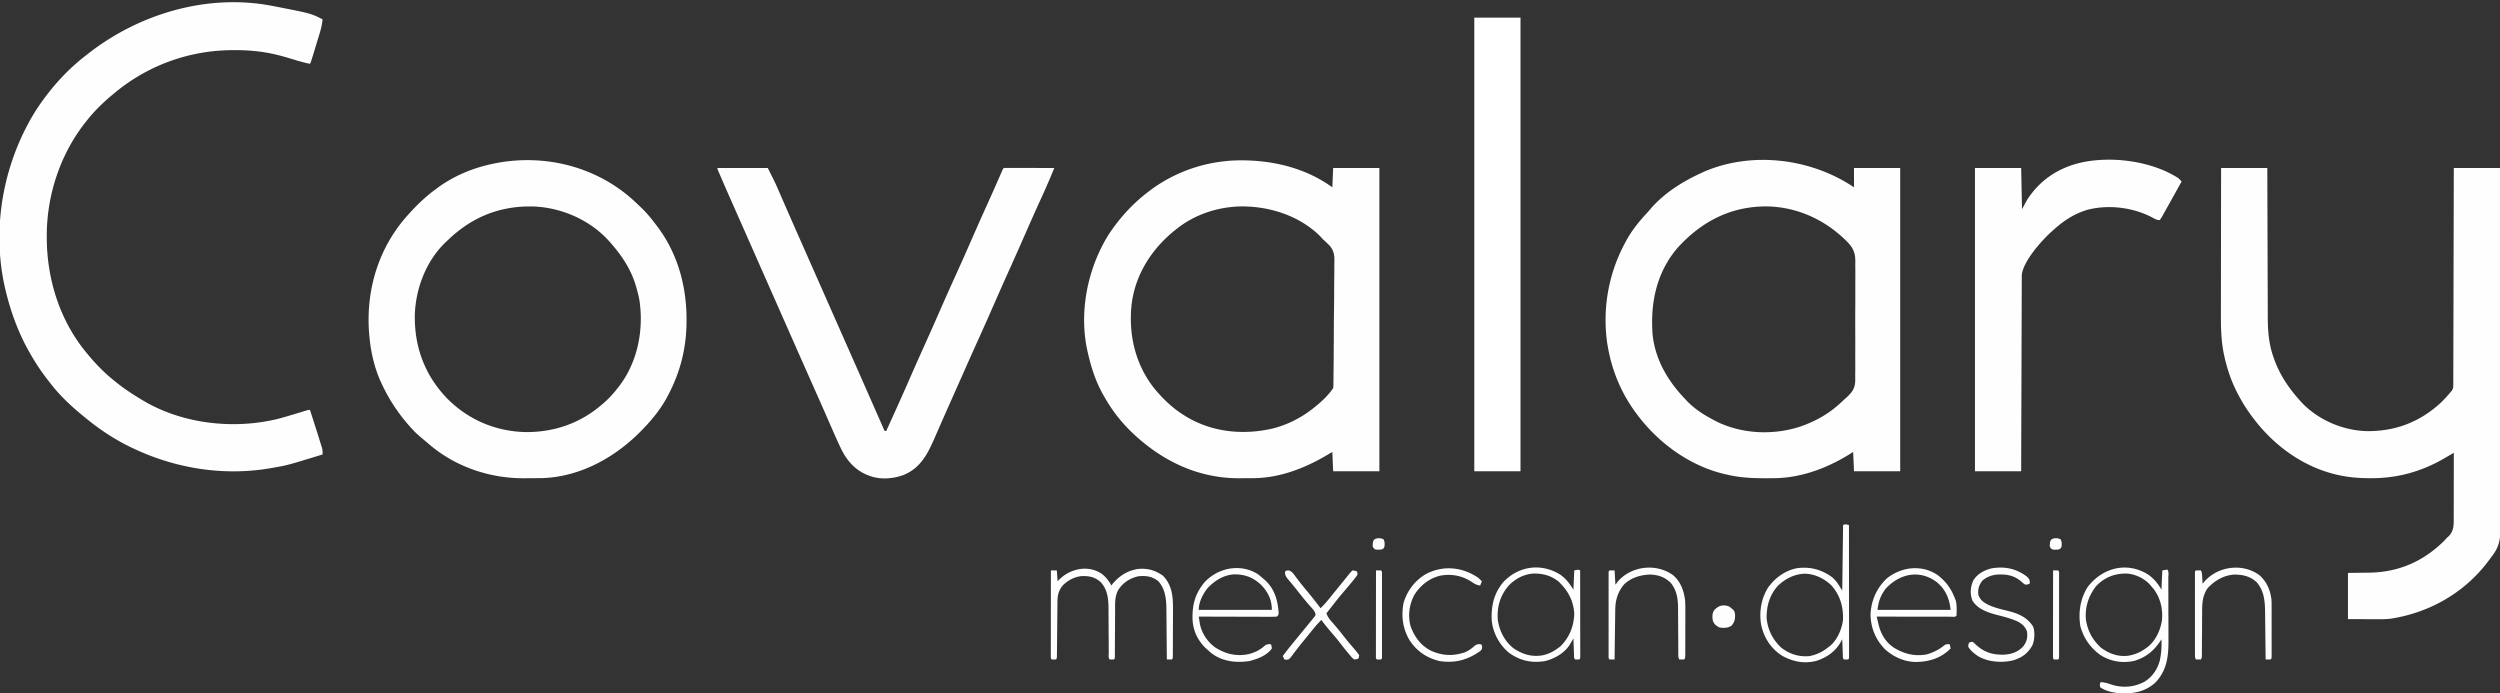
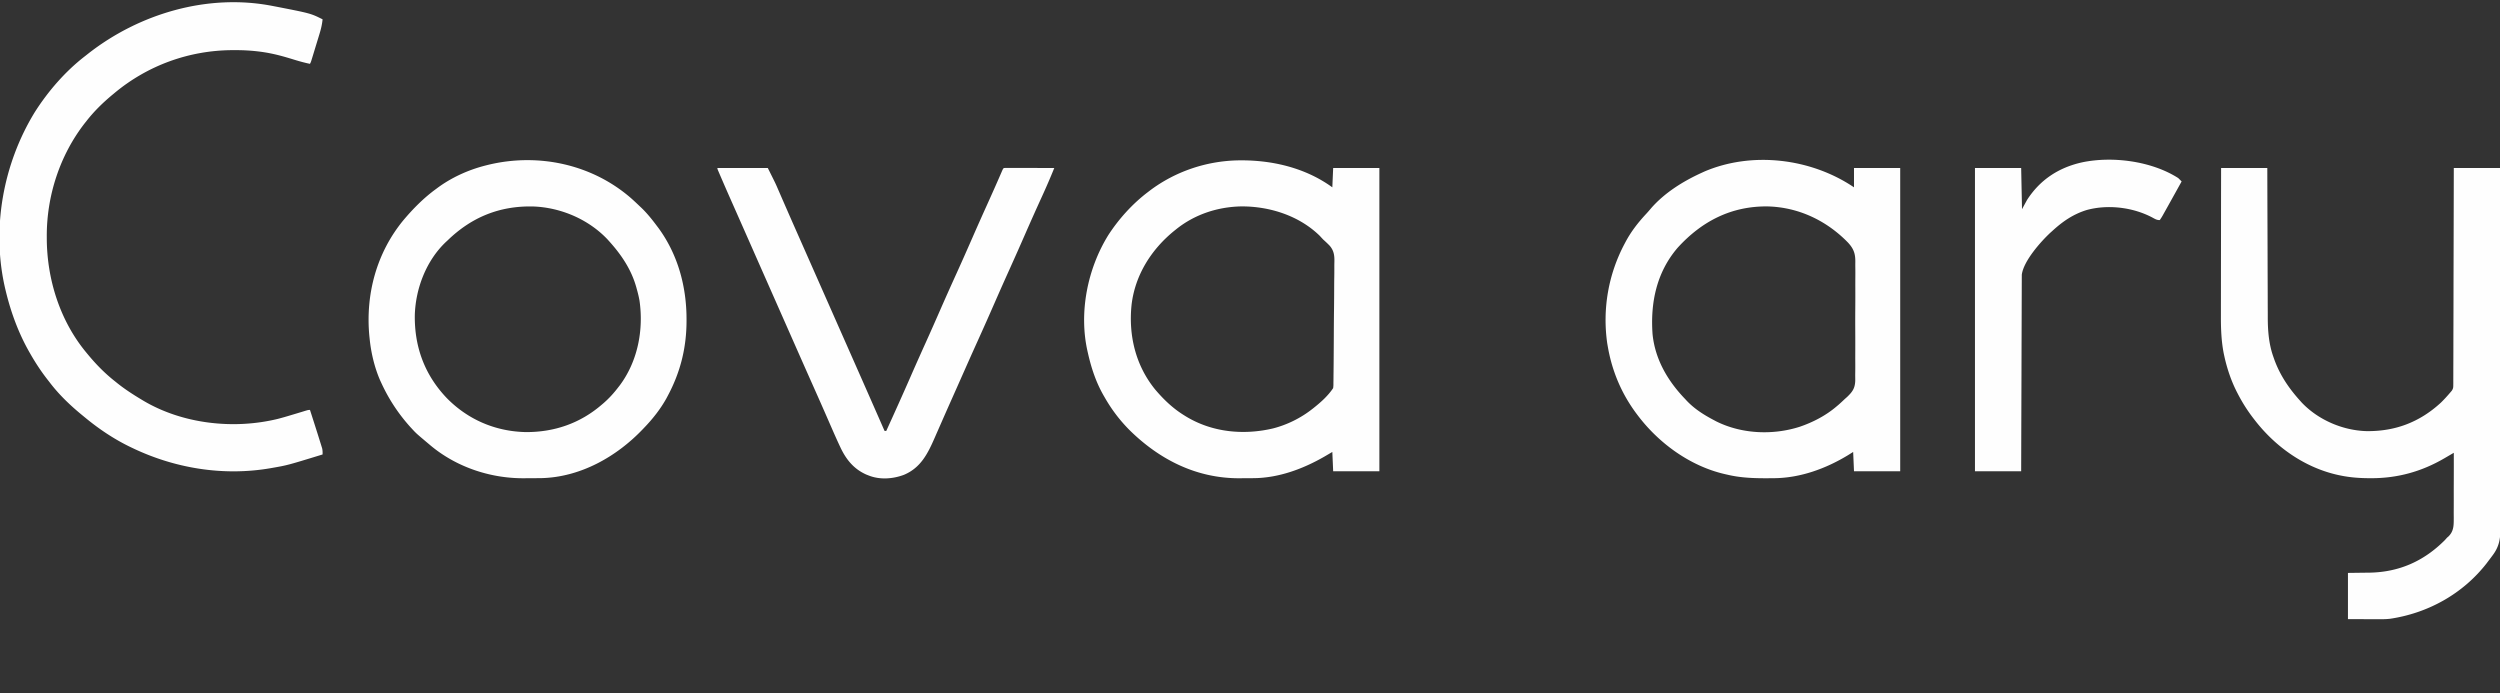
<svg xmlns="http://www.w3.org/2000/svg" width="2976" height="825">
  <rect width="100%" height="100%" fill="#333333" stroke="none" />
  <path fill="#FEFEFE" d="M2644 200h55l.044 17.599c.05 19.23.117 38.46.192 57.691.045 11.655.084 23.31.11 34.964.024 10.165.057 20.331.103 30.497.024 5.376.042 10.751.049 16.127.006 5.075.026 10.15.056 15.225.009 1.848.013 3.696.011 5.544-.01 15.956 1.226 31.897 6.622 47.04l.91 2.631c6.79 19.02 17.443 34.747 30.903 49.682l1.867 2.09c19.535 20.653 48.62 33.218 76.875 34.113 34.3.527 63.547-10.588 88.867-33.867 4.012-3.92 7.772-8.051 11.391-12.336l1.595-1.854c1.634-2.495 1.783-3.791 1.79-6.746l.028-2.8-.014-3.066.02-3.264c.019-3.623.016-7.244.013-10.867l.031-7.775c.023-5.586.035-11.171.04-16.757.006-8.077.029-16.153.056-24.23.043-13.102.073-26.205.095-39.308.02-12.73.048-25.458.084-38.187l.006-2.377.034-11.808c.093-32.653.162-65.307.222-97.961h55a198009.431 198009.431 0 0 1 .22 189.148l.001 2.007c.017 21.465.047 42.93.084 64.395.039 22.686.063 45.372.071 68.058.006 13.59.023 27.178.056 40.767.02 9.317.027 18.633.022 27.95-.003 5.376.001 10.752.023 16.128.02 4.924.02 9.848.007 14.772-.002 1.78.003 3.559.016 5.338.083 12.6-1.45 22.131-9.188 32.375l-1.335 1.807A523.644 523.644 0 0 1 2962 668l-2.055 2.742c-28.25 36.165-69.397 58.993-114.536 65.8-5.083.617-10.14.583-15.253.556l-2.716-.003c-3.313-.006-6.627-.02-9.94-.033L2795 737v-55c19.25-.25 19.25-.25 25.185-.298 35.646-.534 65.165-13.632 90.217-38.804L2913 640l1.753-1.513c6.562-6.57 6.155-13.803 6.193-22.534l-.044-5.957c.01-2.05.022-4.1.038-6.15.032-5.37.022-10.74.004-16.112-.011-5.49.017-10.98.042-16.47.043-10.755.043-21.51.014-32.264l-1.608.941c-2.45 1.433-4.904 2.861-7.357 4.29l-2.529 1.48c-26.802 15.584-55.225 23.511-86.256 23.539l-2.073.002c-11.926-.019-23.482-.812-35.177-3.252l-2.417-.504c-39.874-8.693-74.83-33.425-99.583-65.496l-1.313-1.687c-7.182-9.287-13.294-18.886-18.687-29.313l-.952-1.826c-7.1-13.81-12.085-28.698-15.36-43.861l-.447-2.042c-2.988-15.004-3.532-30.064-3.468-45.307v-5.8c-.002-5.19.01-10.378.024-15.567.013-5.445.014-10.89.016-16.336.006-10.284.023-20.568.043-30.852.022-11.72.033-23.44.043-35.16.021-24.083.058-48.166.101-72.249ZM1472.253 190.938c40.072-.95 80.87 8.192 113.747 32.062l1-23h55v361h-55l-1-23-9.375 5.5c-25.671 14.77-54.72 25.543-84.672 25.703l-2.58.017c-1.798.01-3.596.016-5.395.02-2.68.01-5.358.04-8.037.073-51.057.313-95.135-21.763-131.004-57-11.797-11.808-21.694-24.8-29.937-39.313l-.994-1.707c-9.26-15.97-15.003-33.324-19.006-51.293l-.5-2.15c-10.348-46.43.123-98.21 24.963-138.205 12.484-19.153 28.37-36.755 46.537-50.645l3.168-2.426c29.75-22.252 65.973-34.615 103.085-35.636ZM1400 273l-1.776 1.418c-27.55 22.235-47.086 52.938-51.224 88.582-3.7 36.356 4.779 71.901 28.016 100.543 9.91 11.725 20.92 22.344 33.984 30.457l1.885 1.186c31.25 19.378 68.907 23.147 104.334 14.853 16.854-4.288 33.12-12.314 46.781-23.039l1.638-1.285c8.69-6.888 17.173-14.431 23.362-23.715.332-3.008.332-3.008.321-6.5l.031-2.009c.032-2.226.049-4.453.065-6.68l.06-4.785c.063-5.246.103-10.491.14-15.737l.02-2.708c.062-8.434.115-16.868.149-25.303.044-10.771.128-21.54.267-32.31.095-7.582.143-15.163.157-22.745.01-4.524.04-9.045.12-13.568.074-4.264.09-8.525.064-12.79 0-1.555.02-3.111.063-4.666.204-7.768-.407-13.755-5.658-19.758-2.501-2.601-5.123-5.02-7.799-7.441a257.675 257.675 0 0 1-3.875-4.187c-24.497-24.042-59.64-35.225-93.31-35.116-28.326.5-55.651 9.493-77.815 27.303ZM2207 223v-23h55v361h-55l-1-23-6.188 3.875c-26.351 15.977-56.636 27.061-87.718 27.363l-2.528.03c-18.206.169-35.761.01-53.566-4.268l-2.385-.535C2012.57 555.128 1975.294 528.24 1950 495l-1.206-1.58c-18.091-23.915-29.657-50.915-34.794-80.42l-.688-3.887c-5.972-41.02 1.252-82.68 20.688-119.113l.977-1.852c6.696-12.6 15.031-23.246 24.726-33.664 1.977-2.137 3.863-4.318 5.735-6.547 16.025-18.34 37.612-31.842 59.562-41.937l3.496-1.617C2085.667 179.78 2155.951 188.467 2207 223Zm-210 72c-24.987 29.128-32.49 65.204-29.805 102.723 2.995 30.137 18.187 55.889 38.805 77.277l1.793 1.95c9.174 9.717 20.455 16.887 32.207 23.05l3.035 1.617c30.31 15.097 67.368 16.65 99.402 6.383 15.751-5.376 30.847-13.209 43.563-24l2.555-2.137c2.556-2.218 4.992-4.531 7.445-6.863l2.838-2.51c6.223-5.972 9.309-10.172 9.642-19.166a264.26 264.26 0 0 0-.04-6.61c.016-1.605.037-3.21.062-4.815.055-4.325.04-8.647.009-12.973-.02-3.626-.004-7.25.012-10.876.038-8.561.02-17.12-.034-25.682-.055-8.799-.027-17.594.044-26.393.059-7.585.07-15.17.043-22.755-.015-4.517-.015-9.033.029-13.55.039-4.25.018-8.498-.046-12.75-.015-1.548-.009-3.097.02-4.646.17-10.193-1.82-16.024-8.795-23.59-25.5-26.144-58.9-42.082-95.647-42.965-43.212-.482-78.358 17.638-107.137 49.281ZM752.188 236.79c2.989 2.683 5.905 5.437 8.812 8.21l2.582 2.422C770.469 254.06 776.28 261.362 782 269l1.934 2.555c23.04 31.606 33.286 69.424 33.316 108.195l.002 2.347c-.044 31.83-7.262 60.844-22.252 88.903l-1.645 3.11C786.295 486.821 777.08 498.548 767 509l-1.768 1.862c-31.306 32.85-74.323 57.175-120.7 58.3-1.559.019-3.118.033-4.677.041l-2.575.017c-1.792.01-3.585.016-5.377.02-2.67.01-5.34.04-8.01.072-40.756.252-81.779-13.65-112.893-40.312l-3.473-2.918C495.382 515.834 495.382 515.834 490 510l-1.582-1.707C474.231 492.512 462.861 475.267 454 456l-1.617-3.496C445.71 436.997 441.649 419.788 440 403l-.332-3.063c-4.66-49.714 8.569-98.767 40.324-137.558C491.72 248.483 504.292 235.72 519 225c.551-.412 1.103-.823 1.67-1.248C537.597 211.22 557.622 202.164 578 197l2.333-.592c60.386-14.85 125.074-.928 171.855 40.381ZM533 286l-2.016 1.86c-23.426 22.112-36.194 55.216-37.187 87.007-.591 37.977 11.668 71.326 37.995 98.951 25.207 25.726 57.843 39.689 93.79 40.536 33.807.248 64.687-10.264 90.418-32.354l2.742-2.336C725.24 473.96 730.772 467.878 736 461l1.762-2.25c21.353-28.67 28.529-65.685 23.52-100.77-.835-4.733-1.966-9.359-3.282-13.98l-.551-2.021C751.536 320.776 739.612 303.159 725 287l-2.09-2.313c-22.702-23.805-55.6-37.749-88.242-38.902-39.877-.92-73.202 12.693-101.668 40.215ZM324 7l3.094.586C369.804 15.902 369.804 15.902 384 23c-.598 6.327-2.032 12.055-3.906 18.117l-.863 2.844c-.599 1.969-1.2 3.937-1.806 5.904-.928 3.02-1.847 6.042-2.765 9.065l-1.754 5.75-.836 2.743-.779 2.53-.684 2.228C370 74 370 74 369 76c-6.248-1.28-12.281-2.943-18.375-4.818-9.341-2.873-18.661-5.642-28.25-7.557l-2.14-.433c-13.724-2.573-27.42-3.577-41.36-3.505l-2.295.007C225.019 59.928 175.598 77.889 136 111l-1.792 1.485C122.672 122.068 112.258 132.152 103 144l-2.176 2.73c-29.692 38.237-45.379 86.654-45.136 134.895l.006 2.367C55.909 332.76 71.5 382.232 103 420l1.421 1.725C114.291 433.66 124.778 444.423 137 454l2.914 2.36c9.208 7.32 19.001 13.598 29.086 19.64l1.912 1.148c46.807 27.638 107.477 34.32 159.924 21.461 5.429-1.404 10.799-2.98 16.164-4.609l5.738-1.719c2.701-.809 5.401-1.622 8.096-2.452C366.793 488 366.793 488 369 488a4984.231 4984.231 0 0 1 9.066 28.36c.987 3.128 1.962 6.258 2.934 9.39l.916 2.899.834 2.71.734 2.359c.563 2.491.606 4.736.516 7.282-41.752 12.814-41.752 12.814-60 16l-2.65.467c-55.919 9.49-113.496.047-164.35-24.467l-2.337-1.12c-19.625-9.517-37.93-21.918-54.663-35.88l-1.642-1.338C83.964 482.926 70.222 469.832 59 455c-.937-1.197-1.874-2.394-2.813-3.59C48.672 441.725 42.076 431.643 36 421l-1.37-2.392C21.933 396.16 13.073 372.025 7 347l-.627-2.573c-16.857-71.163-3.023-148.86 35.05-210.948C57.212 108.659 77.668 85.019 101 67l3.863-3.05C165.721 16.246 247.074-7.869 324 7ZM854 200h60c9.183 18.366 9.183 18.366 12.05 25.02l1.02 2.332c.714 1.638 1.427 3.276 2.138 4.915 1.546 3.564 3.102 7.123 4.657 10.684l2.45 5.612a6247.84 6247.84 0 0 0 13.122 29.812 109607.988 109607.988 0 0 1 7.172 16.218c3.57 8.073 7.137 16.147 10.705 24.222l5.936 13.435a5322238.858 5322238.858 0 0 1 3.563 8.063l23.75 53.75a1329471.808 1329471.808 0 0 0 19.025 43.05A25567.72 25567.72 0 0 1 1053 513h2c9.86-21.667 19.645-43.362 29.177-65.176 5.893-13.48 11.89-26.91 17.95-40.316a3373.692 3373.692 0 0 0 16.81-37.883c6.471-14.806 13.074-29.547 19.76-44.258 6.268-13.799 12.409-27.65 18.478-41.538 6.41-14.662 12.943-29.266 19.53-43.85 4.809-10.649 9.561-21.32 14.213-32.04.4-.917.8-1.834 1.21-2.779l1.034-2.386C1194 201 1194 201 1195 200c1.872-.094 3.747-.117 5.621-.114h3.64l3.962.016 4.031.005c3.543.003 7.086.013 10.628.024 3.613.01 7.226.015 10.839.02 7.093.01 14.186.028 21.279.049-4.6 11.425-9.497 22.684-14.618 33.885a2993.128 2993.128 0 0 0-20.445 45.74A3542 3542 0 0 1 1202 320a3641.216 3641.216 0 0 0-18 40.5 3921.798 3921.798 0 0 1-19.531 43.938l-4.46 9.885c-4.463 9.894-8.864 19.815-13.262 29.738-2.072 4.672-4.148 9.343-6.224 14.013l-1.22 2.748c-2.122 4.772-4.244 9.543-6.368 14.313a4948.74 4948.74 0 0 0-12.054 27.255 7816.488 7816.488 0 0 1-5.397 12.282c-.854 1.945-1.704 3.89-2.551 5.838-8.261 18.987-16.628 36.223-36.835 44.709-13.27 4.987-28.712 6.12-42.098.781l-2.91-1.148c-14.858-6.634-23.976-18.026-30.746-32.485l-1.058-2.255c-3.604-7.726-7.033-15.525-10.437-23.34-1.95-4.476-3.91-8.948-5.869-13.42l-1.235-2.821c-4.522-10.32-9.1-20.613-13.683-30.906-6.56-14.742-13.106-29.49-19.625-44.25l-1.181-2.676-5.897-13.356c-3.555-8.052-7.113-16.103-10.67-24.153l-5.939-13.44-2.375-5.375-24.937-56.437a555370.101 555370.101 0 0 0-8.291-18.765c-3.652-8.267-7.306-16.533-10.965-24.798l-5.086-11.49c-.794-1.796-1.59-3.59-2.385-5.386a2908.855 2908.855 0 0 1-12.766-29.194l-1.197-2.775-1.091-2.546-.972-2.262C854 201 854 201 854 200ZM2593 212a187.527 187.527 0 0 1 4 4 5892.729 5892.729 0 0 1-13.02 23.45c-1.244 2.23-2.484 4.46-3.722 6.694a1268.935 1268.935 0 0 1-4.508 8.043l-1.335 2.426c-1.053 1.847-2.223 3.627-3.415 5.387-3.353 0-5.096-1.012-7.986-2.591-23.19-12.623-53.501-16.37-79.014-9.409-16.185 5.01-28.712 13.692-41 25l-2.2 1.95c-11.73 10.943-32.001 33.862-34.055 50.06l-.007 2.168-.022 2.515.006 2.747-.018 2.931c-.017 3.25-.02 6.498-.023 9.747l-.03 6.977c-.028 6.322-.043 12.644-.056 18.966-.014 5.935-.037 11.87-.06 17.805-.045 11.755-.082 23.51-.113 35.266-.03 11.42-.065 22.838-.105 34.258l-.007 2.133-.037 10.593c-.104 29.295-.192 58.59-.273 87.884h-55V200h55l1 49 6-11c15.475-24.062 37.827-38.624 65.559-44.746 36.275-7.61 82.797-1.517 114.441 18.746Z" />
-   <path fill="#FFF" d="M1755 21h55v540h-55V21Z" />
-   <path fill="#FEFEFE" d="M2557.613 684.234c6.878 5.088 11.126 10.31 15.387 17.766l1-23 6-1c2.167 2.167 1.158 7.275 1.161 10.286l.015 2.957c.015 3.249.022 6.497.027 9.745l.017 6.77c.01 4.746.017 9.492.02 14.237.006 6.058.03 12.116.058 18.174.019 4.67.024 9.34.026 14.009.003 2.231.01 4.463.024 6.694.108 19.737-1.376 36.837-15.805 51.87-12.193 10.826-26.451 13.4-42.234 12.483-7.918-.77-16.83-2.454-23.309-7.225-.375-2.625-.375-2.625 0-5l1-1c4.644.317 8.55 1.525 12.938 3.063 13.036 4.085 26.503 2.933 38.656-3.418 9.53-5.925 15.364-14.359 18.383-25.13 1.917-8.636 2.39-16.698 2.023-25.515l-1.18 1.871c-8.016 12.135-17.682 20-31.824 23.973-13.775 2.788-26.997.618-39.008-6.672-12.114-8.396-20.497-20.253-24.488-34.547-2.6-16.324-.273-32.5 8.5-46.625 17.772-23.395 47.206-30.967 72.613-14.766ZM2495 698c-8.893 11.651-13.007 24.4-12 39 1.963 13.69 7.798 24.636 18 34 9.795 7.198 20.247 11.016 32.465 9.598 7.894-1.449 14.06-3.873 20.535-8.598l1.887-1.3c10.005-7.622 15.672-19.8 17.64-31.958 1.393-13.241-1.524-26.143-9.402-37.054A147.139 147.139 0 0 0 2561 698l-1.516-1.832c-6.766-7.539-17.373-12.652-27.445-13.383-14.403-.42-27.159 4.528-37.039 15.215ZM2201 625c.023 20.714.041 41.428.052 62.141.005 9.617.012 19.234.023 28.851.01 8.38.017 16.759.02 25.138 0 4.44.003 8.879.01 13.318.007 4.174.01 8.347.008 12.521 0 1.536.002 3.073.006 4.61.005 2.088.004 4.176.001 6.264l.003 3.55C2201 784 2201 784 2200 785c-2.5.125-2.5.125-5 0-1.683-1.683-1.228-3.82-1.316-6.129l-.127-3.135-.12-3.298-.13-3.311c-.107-2.709-.209-5.418-.307-8.127l-1.083 2.046c-6.685 12.375-16.913 19.532-30.104 23.766-14.269 3.502-27.42.896-40.126-6.062-12.544-7.83-21.21-20.3-24.687-34.75l-.55-2.21c-2.517-15.623.023-31.376 8.55-44.79 8.449-11.341 19.853-19.744 33.914-22.59 15.424-2.05 28.614 1.234 41.305 10.149 6.056 4.856 8.312 9.418 12.781 16.441l1-78c2.667-1.333 4.167-.671 7 0Zm-84.742 72.45c-9.742 11.005-13.475 24.061-13.258 38.55 1.422 13.748 7.165 25.385 17.25 34.84 9.941 7.809 21.206 11.351 33.75 10.16 8.987-1.77 15.968-5.19 23-11l1.89-1.445c8.315-7.153 13.793-19.911 14.997-30.63.601-15.54-3.37-29.475-13.918-41.179-8.605-8.215-19.504-13.45-31.469-13.824-12.45.389-23.335 6.007-32.242 14.527ZM1312.152 683.54c4.736 3.862 7.952 8.1 10.848 13.46l1.438-2c8.328-9.751 17.846-15.892 30.675-17.777 11.574-.893 19.629 1.565 29.137 7.965 11.434 11.693 12.204 25.777 12.078 41.257l-.006 4.99a2025.78 2025.78 0 0 1-.04 10.383c-.03 4.445-.04 8.889-.044 13.333-.005 3.423-.014 6.846-.026 10.269l-.015 4.92c-.006 2.28-.02 4.558-.036 6.836l-.02 3.93C1396 784 1396 784 1395 785c-2 .04-4 .043-6 0l-.018-2.653c-.058-8.296-.13-16.592-.218-24.888-.044-4.264-.084-8.528-.11-12.792-.027-4.124-.067-8.248-.117-12.371a716.798 716.798 0 0 1-.035-4.693c-.057-12.901-.621-25.426-9.502-35.603-7.33-5.955-14.809-6.909-24-6-10.228 2.39-18.421 7.713-24.026 16.632-4.1 7.715-3.56 15.911-3.548 24.4-.013 1.643-.027 3.287-.043 4.93-.038 4.301-.053 8.6-.063 12.901-.02 6.91-.076 13.82-.129 20.731-.015 2.414-.022 4.827-.028 7.241l-.021 4.401-.01 3.895C1327 784 1327 784 1326 785c-2.5.125-2.5.125-5 0-1.868-1.868-1.135-5.025-1.142-7.517l-.01-2.065c-.008-1.487-.013-2.974-.017-4.46-.007-2.365-.023-4.73-.041-7.094-.052-6.725-.1-13.45-.116-20.177-.01-4.112-.04-8.223-.081-12.335a503.947 503.947 0 0 1-.015-4.674c.013-12.294-.618-24.843-9.71-34.092-6.699-5.69-13.037-6.964-21.641-6.86-9.1.772-16.795 4.88-23.227 11.274-4.918 6.295-6.141 11.409-6.19 19.323l-.025 2.214c-.017 1.581-.032 3.163-.045 4.745-.021 2.5-.048 5-.077 7.5-.07 6.205-.13 12.41-.19 18.615-.05 5.25-.105 10.5-.165 15.75-.027 2.47-.047 4.938-.068 7.407l-.05 4.511-.039 3.994C1258 784 1258 784 1257 785c-2.5.125-2.5.125-5 0-1-1-1-1-1.123-2.763l.003-2.343-.004-2.682.01-2.964v-3.104c0-3.404.009-6.807.016-10.21l.005-7.058c.003-6.207.013-12.413.024-18.619.01-6.327.015-12.654.02-18.982.01-12.425.028-24.85.049-37.275h7l1 13 1.938-2.125c13.463-13.35 35.17-17.808 51.214-6.336ZM1857.684 684.305C1864.6 689.367 1868.4 694.639 1873 702l1-23c5-1 5-1 7 0 .023 13.673.04 27.346.052 41.02.005 6.347.012 12.696.023 19.044.011 6.12.017 12.241.02 18.362.002 2.34.005 4.682.01 7.023.008 3.266.009 6.532.009 9.799l.01 2.964-.004 2.682.003 2.343C1881 784 1881 784 1880 785c-2.5.125-2.5.125-5 0-1.714-1.714-1.23-4.004-1.316-6.348l-.127-3.271-.12-3.443-.13-3.456A2887.67 2887.67 0 0 1 1873 760l-1.198 2.056-1.599 2.71-1.573 2.68c-6.569 10.292-17.99 16.61-29.63 19.554-16.046 2.535-29.693-.534-42.863-10.074-11.286-9.54-18.917-23.44-20.36-38.207-.86-17.208 2.437-32.12 13.664-45.664 18.281-19.532 45.68-23.164 68.243-8.75Zm-61.97 13.05C1785.71 709.12 1781.794 722.712 1783 738c1.93 13.352 8.333 25.615 19 34 11.17 7.208 21.833 10.385 35.063 7.938 6.49-1.557 11.552-4.042 16.937-7.938l3.188-2.25c10.835-10.595 16.189-23.716 16.812-38.75-.705-15.461-7.244-27.643-18.188-38.25-8.646-7.443-19.08-10.157-30.238-10.02-12.022.907-21.535 6.045-29.86 14.625ZM2306.688 684.625c9.82 7.684 15.78 15.758 20.312 27.375l1.375 3.438c1.018 5.804.964 11.685.625 17.562-1.878 1.878-4.592 1.12-7.09 1.124l-2.652-.01h-2.78c-3.046 0-6.092-.009-9.138-.016l-6.318-.005c-5.555-.003-11.11-.013-16.665-.024-5.664-.01-11.328-.015-16.992-.02-11.122-.01-22.243-.028-33.365-.049.604 2.545 1.215 5.087 1.832 7.629l.51 2.162c2.754 11.265 8.532 20.893 18.387 27.34 12.18 7.349 24.748 10.528 38.994 7.834 7.175-2.112 14.186-5.462 20.007-10.176 2.665-2.1 3.962-2.167 7.27-1.789l1 5c-11.512 11.444-25.058 15.657-41.027 16.007-13.904-.048-26.652-5.924-36.973-15.007-11.089-11.365-16.986-25.255-17.313-41.188.518-16.462 7.227-31.756 19.243-43.152 17.513-14.044 41.788-16.96 60.758-4.035Zm-61.352 15.465c-6.412 7.988-9.192 15.616-10.336 25.91h87c-1.32-13.192-5.903-24.196-16.176-32.828-20.16-15.305-43.677-10.662-60.488 6.918ZM1497.543 683.645c2.27 1.684 4.365 3.456 6.457 5.355l1.86 1.582c11.35 10.32 15.116 23.768 16.222 38.512C1522 732 1522 732 1520 734c-2.953.188-5.811.252-8.764.227h-2.75c-3.008 0-6.017-.016-9.025-.032l-6.247-.008c-5.487-.008-10.975-.028-16.463-.05-5.596-.02-11.193-.03-16.79-.04-10.987-.02-21.974-.055-32.961-.097.29 1.903.59 3.805.89 5.707l.502 3.21c2.206 11.18 9.308 21.61 18.608 28.083 12.268 7.596 24.585 10.56 39.004 7.754 7.968-2.005 13.738-4.87 19.89-10.363 2.555-1.688 4.104-1.663 7.106-1.391.734 2.25.734 2.25 1 5-6.157 8.555-17.177 12.512-27 15-15.91 2.197-31.594.555-44.75-9.313A169.726 169.726 0 0 1 1438 774l-2.121-1.875c-9.862-9.247-15.498-20.89-16.262-34.39-.56-17.717 2.956-31.151 14.57-44.923 16.202-17.257 43.035-22.309 63.356-9.167Zm-59.95 16.347C1431.87 707.202 1427 716.672 1427 726h87c0-12.05-4.626-21.43-13-30-9.627-8.891-19.294-12.408-32.266-12.273-12.363.905-22.723 7.411-31.14 16.265ZM2690 685c8.5 7.865 12.618 17.616 14 29 .087 2.4.128 4.803.13 7.205l.005 2.067c.004 2.23.001 4.46-.002 6.689l.003 4.671c.001 3.25 0 6.499-.006 9.748-.005 4.174-.002 8.347.004 12.52.004 3.208.002 6.417 0 9.625 0 1.54 0 3.08.002 4.62.003 2.142-.001 4.284-.007 6.427l-.002 3.697C2704 784 2704 784 2703 785c-2 .04-4 .043-6 0l-.025-2.463c-.078-7.707-.165-15.415-.263-23.122-.05-3.962-.096-7.923-.134-11.884-.037-3.832-.084-7.664-.136-11.496a959.874 959.874 0 0 1-.045-4.358c-.117-13.98-.427-27.506-10.03-38.556-7.84-7.274-16.877-9.236-27.367-9.121-12.582 1.167-22.548 7.126-31.07 16.195-6.265 9.106-6.52 18.316-6.504 29.024-.013 1.55-.027 3.1-.043 4.65-.038 4.05-.053 8.1-.063 12.15-.02 6.51-.076 13.019-.129 19.528-.015 2.27-.022 4.54-.028 6.81l-.021 4.149-.01 3.663C2621 783 2621 783 2620 785h-6c-1.15-2.3-1.126-3.587-1.127-6.144l-.009-2.63.007-2.892-.006-3.04c-.004-3.329-.001-6.657.002-9.985l-.003-6.913c-.001-4.832.001-9.665.006-14.498.005-6.21.002-12.42-.004-18.63-.004-4.76-.002-9.518 0-14.276 0-2.29 0-4.582-.002-6.872-.003-3.195.001-6.389.007-9.583l-.007-2.898.009-2.622.001-2.29C2613 680 2613 680 2614 679c2-.04 4-.043 6 0 1.48 2.962 1.353 5.835 1.563 9.125l.253 3.883L2622 695l1.18-1.54c15.916-19.582 46.603-23.744 66.82-8.46ZM1992 685c8.95 7.955 12.518 18.407 14 30 .267 5.295.259 10.58.23 15.879v4.512c-.002 3.127-.01 6.254-.024 9.382-.017 4.011-.021 8.023-.02 12.034 0 3.095-.006 6.189-.013 9.283-.003 1.48-.005 2.961-.006 4.441-.002 2.058-.011 4.116-.022 6.174l-.011 3.547C2006 783 2006 783 2005 785h-6c-1.449-2.898-1.133-5.424-1.142-8.662l-.01-2.075c-.008-1.49-.013-2.982-.017-4.472-.007-2.369-.023-4.737-.041-7.105-.052-6.735-.1-13.47-.116-20.204-.01-4.12-.04-8.24-.081-12.36a506.098 506.098 0 0 1-.015-4.686c.012-11.647-1.102-22.283-8.758-31.65-7.017-6.883-15.23-9.652-24.882-9.848-11.213.43-22.868 3.918-30.938 12.062-7.248 8.903-10.052 18.329-10.205 29.74l-.03 1.953c-.032 2.11-.057 4.22-.081 6.33l-.063 4.414a6738.48 6738.48 0 0 0-.153 11.57c-.05 3.942-.106 7.883-.161 11.825-.108 7.723-.21 15.445-.307 23.168-2 .043-4 .04-6 0-1.534-1.534-1.126-2.923-1.127-5.062l-.009-2.651.007-2.932-.006-3.069c-.004-3.366-.001-6.732.002-10.098l-.003-6.984c-.001-4.886.001-9.772.006-14.658.005-6.279.002-12.557-.004-18.836-.004-4.809-.002-9.618 0-14.427 0-2.316 0-4.632-.002-6.947-.003-3.23.001-6.461.007-9.691l-.007-2.932.009-2.651.001-2.318C1915 680 1915 680 1916 679h6l1 17 3.5-4.5c16.331-18.163 46.015-21.156 65.5-6.5ZM2412.73 686.324c2.365 2.1 3.23 3.313 3.582 6.489L2416 695c-2.195.734-2.195.734-5 1-2.43-1.547-2.43-1.547-4.875-3.75-8.919-7.582-17.606-8.86-29.125-8.25-6.516.733-11.918 2.792-17 7-4.257 5.457-5.72 10.1-5 17 2.463 6.741 6.604 9.443 12.879 12.406 7.215 3.243 14.693 4.986 22.361 6.823 12.517 3.16 22.759 7.465 29.916 18.564 2.433 6.365 1.834 15.877-.718 22.144-5.328 9.858-12.49 14.968-23.118 18.172-13.337 3.162-29.22 2.075-41.152-4.722-4.814-3.179-9.076-6.482-12.168-11.387.188-2.875.188-2.875 1-5 1.766-.695 1.766-.695 4-1 1.86 1.258 1.86 1.258 3.75 3.125 10.254 9.497 20.487 12.615 34.398 12.164 8.985-.674 16.51-3.339 22.602-10.226 4.106-5.589 5.012-10.227 4.25-17.063-2.084-6.02-5.807-9.308-11.285-12.21-7.605-3.437-15.553-5.509-23.621-7.56-11.432-2.948-23.429-6.719-30.094-17.23-3.091-8.346-2.543-15.928 1-24 4.948-7.89 12.416-11.932 21.25-14.313 15.592-2.86 29.919.025 42.48 9.637ZM1534.316 679.063c3.746 1.308 5.38 3.833 7.621 6.937.964 1.282 1.93 2.562 2.899 3.84l1.546 2.054c2.795 3.637 5.744 7.145 8.68 10.668A594.852 594.852 0 0 1 1572 724c3.208-3.135 6.185-6.321 9-9.813l2.344-2.894 1.277-1.585c2.618-3.243 5.25-6.474 7.879-9.708a115468.29 115468.29 0 0 0 7.927-9.757c1.252-1.54 2.506-3.08 3.76-4.618l2.106-2.586C1608 681 1608 681 1610 679c2.625.375 2.625.375 5 1 .797 1.598.797 1.598 1 4a60.251 60.251 0 0 1-4.75 6.438l-1.518 1.867c-3.797 4.648-7.687 9.22-11.589 13.78-4.396 5.156-8.573 10.474-12.733 15.821A669.882 669.882 0 0 1 1579 730c1.473 4.679 4.221 7.854 7.438 11.438 4.17 4.748 8.2 9.559 12.062 14.562 4.367 5.645 8.927 11.091 13.617 16.47 2.126 2.445 4.083 4.83 5.883 7.53-.375 2.188-.375 2.188-1 4-2.21.785-2.21.785-5 1-2.29-1.816-2.29-1.816-4.625-4.563l-1.295-1.5c-3.746-4.392-7.293-8.951-10.821-13.518-3.396-4.381-6.939-8.608-10.572-12.794-4.11-4.737-8.019-9.53-11.687-14.625-3.208 3.135-6.185 6.321-9 9.813l-2.355 2.91-1.28 1.586a1540.906 1540.906 0 0 1-4.416 5.437l-1.613 1.981a2547.337 2547.337 0 0 1-3.309 4.052 378.24 378.24 0 0 0-8.351 10.58l-1.618 2.107a251.902 251.902 0 0 0-3.012 4.013c-3.417 4.431-3.417 4.431-6.89 4.927L1529 785l-2-4c4.769-6.527 9.857-12.766 15-19l4.5-5.5c2.28-2.79 4.563-5.576 6.855-8.355 2.228-2.705 4.439-5.423 6.645-8.145l1.934-2.328 1.691-2.11 1.477-1.808c1.096-1.718 1.096-1.718.6-3.679-1.155-3.413-3.706-5.812-6.077-8.45-4.658-5.305-9.138-10.696-13.454-16.282a319.75 319.75 0 0 0-7.526-9.382l-1.684-2.035a328.494 328.494 0 0 0-3.254-3.865c-2.215-2.69-3.641-4.479-4.039-7.995L1530 680c2-1 2-1 4.316-.938ZM1760 688a88.79 88.79 0 0 1 4 4l-2 5c-4.155-.557-6.656-1.913-10.063-4.313-11.625-7.512-24.328-9.95-37.966-7.291-12.954 3.287-23.563 11.765-30.51 23.12-5.898 11.244-7.69 24.39-4.336 36.797 4.608 12.678 11.888 22.894 24.063 29.187 13.65 6.166 26.834 6.9 41 1.813 4.544-1.922 8.041-4.65 11.707-7.922 2.571-1.699 4.08-1.74 7.105-1.391 1 1 1 1 1.36 3.313-.36 2.687-.36 2.687-2.344 4.75-15.075 10.56-29.671 14.594-48.016 11.937-15.03-3.377-27.25-11.616-35.75-24.375-8.39-13.792-10.381-28.616-7.566-44.477 4.222-14.681 13.393-26.862 26.539-34.68 20.725-10.96 43.641-8.61 62.777 4.532ZM2444 679c2-.043 4-.04 6 0 1.534 1.534 1.126 2.923 1.127 5.062l.009 2.651-.007 2.932.006 3.069c.004 3.366.001 6.732-.002 10.098l.003 6.984c.001 4.886-.001 9.772-.006 14.658-.005 6.279-.002 12.557.004 18.836.004 4.809.002 9.618 0 14.427 0 2.316 0 4.632.002 6.947.003 3.23-.001 6.461-.007 9.691l.007 2.932-.009 2.651-.001 2.318C2451 784 2451 784 2450 785c-2.5.125-2.5.125-5 0-1-1-1-1-1.123-2.763l.003-2.343-.004-2.682.01-2.964v-3.104c0-3.404.009-6.807.016-10.21l.005-7.058c.003-6.207.013-12.413.024-18.619.01-6.327.015-12.654.02-18.982.01-12.425.028-24.85.049-37.275ZM1638 679c2-.043 4-.04 6 0 1.534 1.534 1.126 2.923 1.127 5.062l.009 2.651-.007 2.932.006 3.069c.004 3.366.001 6.732-.002 10.098l.003 6.984c.001 4.886-.001 9.772-.006 14.658-.005 6.279-.002 12.557.004 18.836.004 4.809.002 9.618 0 14.427 0 2.316 0 4.632.002 6.947.003 3.23-.001 6.461-.007 9.691l.007 2.932-.009 2.651-.001 2.318C1645 784 1645 784 1644 785c-2.5.125-2.5.125-5 0-1-1-1-1-1.123-2.763l.003-2.343-.004-2.682.01-2.964v-3.104c0-3.404.009-6.807.016-10.21l.005-7.058c.003-6.207.013-12.413.024-18.619.01-6.327.015-12.654.02-18.982.01-12.425.028-24.85.049-37.275ZM2058.75 722.188c5.91 4.76 5.91 4.76 6.637 9.148.247 5.687-.452 9.292-4.387 13.664-4.44 2.74-8.933 2.655-14 2-4.138-2.069-6.278-3.749-8-8-.747-4.29-.962-8.313 1.238-12.172 4.923-5.911 11.25-7.777 18.512-4.64ZM2446.938 640.688c2.5.081 3.834.19 6.062 1.375 1.584 3.07 1.362 5.554 1 8.937-1 1.938-1 1.938-3 3-2.76.46-5.244.504-8 0-2.063-1.563-2.063-1.563-3-4 .31-5.98.487-8.8 6.938-9.313ZM1640.938 640.688c2.5.081 3.834.19 6.062 1.375 1.584 3.07 1.362 5.554 1 8.937-1 1.938-1 1.938-3 3-2.76.46-5.244.504-8 0-2.063-1.563-2.063-1.563-3-4 .31-5.98.487-8.8 6.938-9.313Z" />
</svg>